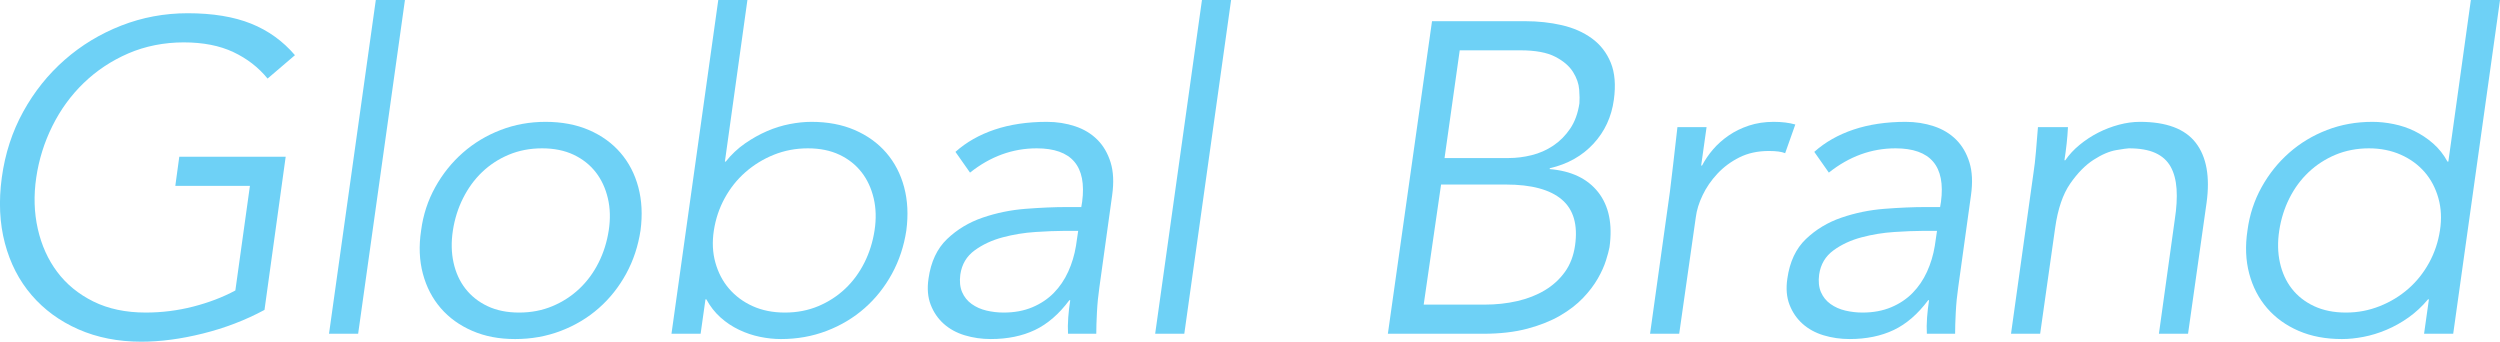
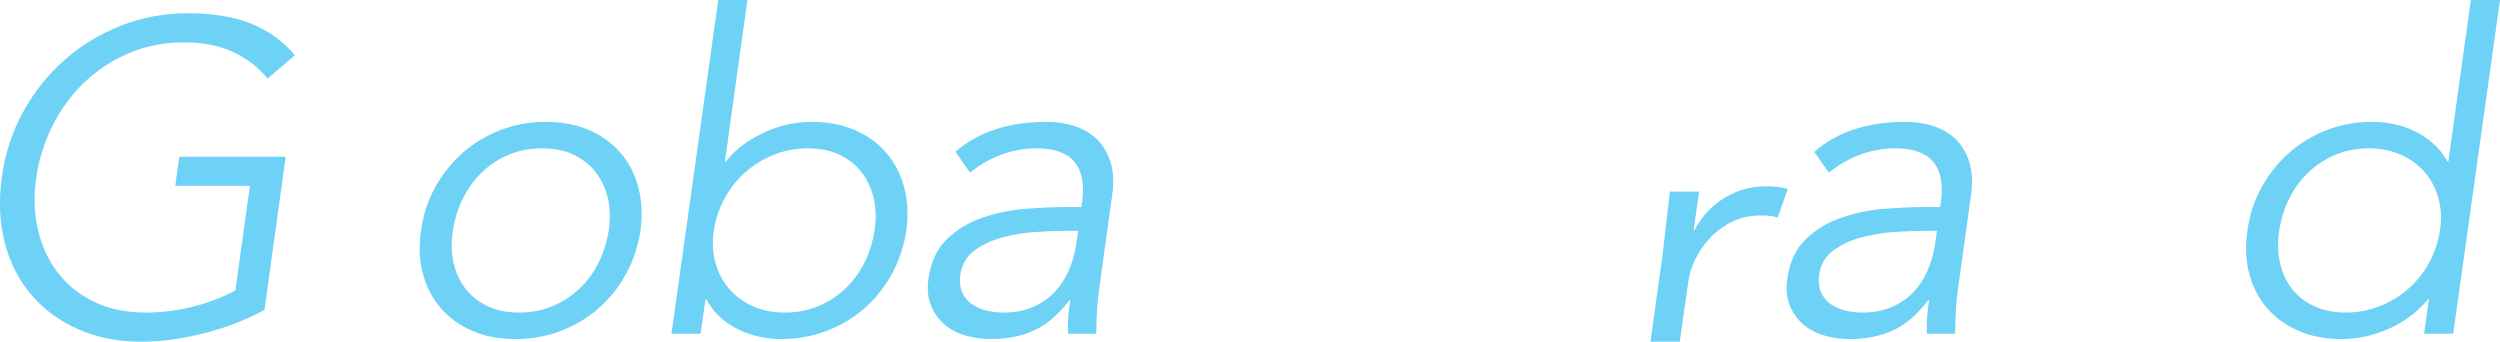
<svg xmlns="http://www.w3.org/2000/svg" id="_レイヤー_2" width="453.03" height="61.92" viewBox="0 0 453.03 61.92">
  <defs>
    <style>.cls-1{fill:#6ed1f6;}</style>
  </defs>
  <g id="design">
    <path class="cls-1" d="m48.49,14.24c-1.65-2.03-3.72-3.63-6.2-4.8-2.48-1.17-5.48-1.76-9-1.76s-6.97.67-10.04,2c-3.07,1.33-5.76,3.12-8.08,5.36-2.32,2.24-4.21,4.84-5.68,7.8-1.47,2.96-2.44,6.07-2.92,9.32-.48,3.25-.39,6.36.28,9.32.67,2.96,1.84,5.56,3.52,7.8,1.68,2.24,3.87,4.03,6.56,5.36,2.69,1.33,5.85,2,9.48,2,2.93,0,5.8-.36,8.6-1.08s5.35-1.69,7.64-2.92l2.64-18.96h-13.52l.72-5.28h19.28l-3.84,27.76c-3.47,1.87-7.19,3.29-11.16,4.28-3.97.99-7.69,1.48-11.16,1.48-4.21,0-8.01-.75-11.4-2.24-3.39-1.49-6.21-3.56-8.48-6.2-2.27-2.64-3.88-5.77-4.84-9.4-.96-3.63-1.15-7.6-.56-11.92.59-4.32,1.88-8.29,3.88-11.92,2-3.63,4.51-6.76,7.52-9.4,3.01-2.64,6.43-4.71,10.24-6.2,3.81-1.49,7.83-2.24,12.04-2.24,4.53,0,8.36.63,11.48,1.88,3.12,1.25,5.77,3.16,7.96,5.72l-4.96,4.24Z" />
-     <path class="cls-1" d="m64.9,60.48h-5.28L68.1,0h5.28l-8.48,60.48Z" />
    <path class="cls-1" d="m116.07,41.76c-.43,2.83-1.29,5.44-2.6,7.84-1.31,2.4-2.96,4.48-4.96,6.24-2,1.76-4.29,3.13-6.88,4.12-2.59.99-5.35,1.48-8.28,1.48s-5.47-.49-7.76-1.48c-2.29-.99-4.2-2.36-5.72-4.12-1.52-1.76-2.6-3.84-3.24-6.24-.64-2.4-.75-5.01-.32-7.84.37-2.83,1.23-5.44,2.56-7.84,1.33-2.4,3-4.48,5-6.24s4.28-3.13,6.84-4.12c2.56-.99,5.28-1.48,8.16-1.48s5.55.49,7.84,1.48c2.29.99,4.2,2.36,5.72,4.12,1.52,1.76,2.6,3.84,3.24,6.24.64,2.4.77,5.01.4,7.84Zm-5.76,0c.32-2.08.27-4.03-.16-5.84-.43-1.81-1.16-3.39-2.2-4.72-1.04-1.33-2.37-2.39-4-3.16-1.63-.77-3.53-1.16-5.72-1.16s-4.2.39-6.04,1.16c-1.84.77-3.45,1.83-4.84,3.16-1.39,1.33-2.53,2.91-3.44,4.72-.91,1.81-1.52,3.76-1.84,5.84-.32,2.08-.28,4.03.12,5.84.4,1.81,1.12,3.39,2.16,4.72,1.04,1.33,2.37,2.39,4,3.16,1.63.77,3.53,1.16,5.72,1.16s4.2-.39,6.04-1.16c1.84-.77,3.47-1.83,4.88-3.16,1.41-1.33,2.57-2.91,3.48-4.72.91-1.81,1.52-3.76,1.84-5.84Z" />
    <path class="cls-1" d="m130.16,0h5.28l-4.08,29.28h.16c1.01-1.28,2.17-2.37,3.48-3.28,1.31-.91,2.64-1.65,4-2.24s2.73-1.01,4.12-1.28c1.39-.27,2.69-.4,3.92-.4,2.93,0,5.55.49,7.84,1.48,2.29.99,4.2,2.36,5.72,4.12,1.52,1.76,2.6,3.84,3.24,6.24.64,2.4.77,5.01.4,7.84-.43,2.83-1.29,5.44-2.6,7.84-1.31,2.4-2.96,4.48-4.96,6.24-2,1.76-4.29,3.13-6.88,4.12-2.59.99-5.35,1.48-8.28,1.48-1.23,0-2.49-.13-3.8-.4-1.31-.27-2.57-.69-3.8-1.28-1.23-.59-2.35-1.33-3.36-2.24-1.01-.91-1.87-2-2.56-3.28h-.16l-.88,6.24h-5.28L130.16,0Zm28.32,41.76c.32-2.08.27-4.03-.16-5.84-.43-1.81-1.16-3.39-2.2-4.72-1.04-1.33-2.37-2.39-4-3.16-1.63-.77-3.53-1.16-5.72-1.16s-4.24.39-6.16,1.16c-1.92.77-3.64,1.83-5.16,3.16-1.52,1.33-2.77,2.91-3.76,4.72-.99,1.81-1.64,3.76-1.96,5.84-.32,2.08-.23,4.03.28,5.84.51,1.81,1.33,3.39,2.48,4.72,1.15,1.33,2.57,2.39,4.28,3.16,1.71.77,3.65,1.16,5.84,1.16s4.2-.39,6.04-1.16c1.84-.77,3.47-1.83,4.88-3.16,1.41-1.33,2.57-2.91,3.48-4.72.91-1.81,1.52-3.76,1.84-5.84Z" />
    <path class="cls-1" d="m195.94,37.52l.16-.96c.85-6.45-1.89-9.68-8.24-9.68-4.37,0-8.4,1.47-12.08,4.4l-2.64-3.76c1.97-1.76,4.35-3.11,7.12-4.04,2.77-.93,5.92-1.4,9.44-1.4,1.81,0,3.52.27,5.12.8,1.6.53,2.95,1.35,4.04,2.44,1.09,1.09,1.89,2.47,2.4,4.12.51,1.65.6,3.63.28,5.92l-2.32,16.72c-.21,1.44-.36,2.95-.44,4.52-.08,1.57-.12,2.87-.12,3.88h-5.12c-.05-.91-.04-1.89.04-2.96.08-1.07.2-2.11.36-3.12h-.16c-1.87,2.51-3.95,4.31-6.24,5.4-2.29,1.09-4.96,1.64-8,1.64-1.65,0-3.23-.23-4.72-.68-1.49-.45-2.76-1.15-3.8-2.08-1.04-.93-1.83-2.08-2.36-3.44-.53-1.36-.67-2.95-.4-4.76.43-3.04,1.55-5.43,3.36-7.16,1.81-1.73,3.96-3.03,6.44-3.88,2.48-.85,5.08-1.39,7.8-1.6,2.72-.21,5.2-.32,7.44-.32h2.64Zm-3.29,4.32c-1.34,0-3.01.07-5.02.2-2.01.13-3.98.45-5.9.96-1.93.51-3.63,1.29-5.1,2.36-1.47,1.07-2.34,2.53-2.61,4.4-.16,1.23-.05,2.28.32,3.16.38.88.95,1.6,1.73,2.16.78.56,1.67.96,2.69,1.2s2.06.36,3.13.36c1.93,0,3.65-.32,5.18-.96,1.52-.64,2.82-1.51,3.89-2.6,1.07-1.09,1.94-2.37,2.61-3.84.67-1.47,1.14-3.03,1.41-4.68l.4-2.72h-2.73Z" />
-     <path class="cls-1" d="m214.61,60.48h-5.28L217.81,0h5.28l-8.48,60.48Z" />
-     <path class="cls-1" d="m259.49,3.84h16.89c2.33,0,4.54.24,6.64.72,2.09.48,3.91,1.28,5.45,2.4,1.54,1.12,2.68,2.59,3.42,4.4.74,1.81.93,4.05.56,6.72-.42,3.09-1.65,5.75-3.69,7.96-2.04,2.21-4.67,3.69-7.89,4.44l-.08.16c3.94.32,6.88,1.72,8.83,4.2,1.94,2.48,2.62,5.8,2.04,9.96-.11.59-.32,1.39-.64,2.4-.32,1.01-.81,2.11-1.48,3.28-.67,1.17-1.56,2.35-2.68,3.52-1.12,1.17-2.51,2.24-4.16,3.2s-3.63,1.75-5.92,2.36c-2.29.61-4.96.92-8,.92h-17.28l8-56.64Zm-1.51,51.36h11.04c2.08,0,4.05-.21,5.92-.64,1.87-.43,3.53-1.08,5-1.96,1.47-.88,2.68-1.99,3.64-3.32.96-1.33,1.57-2.93,1.84-4.8.53-3.73-.27-6.51-2.4-8.32-2.13-1.81-5.51-2.72-10.14-2.72h-11.74l-3.15,21.76Zm3.8-26.56h11.58c1.38,0,2.78-.17,4.19-.52,1.41-.35,2.71-.92,3.91-1.72s2.22-1.83,3.07-3.08c.85-1.25,1.41-2.79,1.68-4.6.05-.59.04-1.41-.04-2.48-.08-1.07-.45-2.13-1.12-3.2-.67-1.07-1.74-1.99-3.23-2.76-1.49-.77-3.59-1.16-6.3-1.16h-11l-2.75,19.52Z" />
-     <path class="cls-1" d="m302.61,34.72c.21-1.65.41-3.33.6-5.04.19-1.71.44-3.92.76-6.64h5.28l-.98,6.96h.16c.53-1.01,1.19-1.99,1.99-2.92.8-.93,1.74-1.77,2.83-2.52,1.09-.75,2.31-1.35,3.67-1.8s2.86-.68,4.5-.68c1.49,0,2.79.16,3.91.48l-1.84,5.2c-.64-.27-1.62-.4-2.95-.4-2.02,0-3.8.39-5.34,1.16-1.54.77-2.87,1.76-3.99,2.96s-2.01,2.49-2.67,3.88c-.67,1.39-1.08,2.72-1.24,4l-3.01,21.12h-5.28l3.6-25.76Z" />
+     <path class="cls-1" d="m302.61,34.72h5.28l-.98,6.96h.16c.53-1.01,1.19-1.99,1.99-2.92.8-.93,1.74-1.77,2.83-2.52,1.09-.75,2.31-1.35,3.67-1.8s2.86-.68,4.5-.68c1.49,0,2.79.16,3.91.48l-1.84,5.2c-.64-.27-1.62-.4-2.95-.4-2.02,0-3.8.39-5.34,1.16-1.54.77-2.87,1.76-3.99,2.96s-2.01,2.49-2.67,3.88c-.67,1.39-1.08,2.72-1.24,4l-3.01,21.12h-5.28l3.6-25.76Z" />
    <path class="cls-1" d="m351.57,37.52l.16-.96c.85-6.45-1.89-9.68-8.24-9.68-4.37,0-8.4,1.47-12.08,4.4l-2.64-3.76c1.97-1.76,4.35-3.11,7.12-4.04,2.77-.93,5.92-1.4,9.44-1.4,1.81,0,3.52.27,5.12.8,1.6.53,2.95,1.35,4.04,2.44,1.09,1.09,1.89,2.47,2.4,4.12.51,1.65.6,3.63.28,5.92l-2.32,16.72c-.21,1.44-.36,2.95-.44,4.52-.08,1.57-.12,2.87-.12,3.88h-5.12c-.05-.91-.04-1.89.04-2.96.08-1.07.2-2.11.36-3.12h-.16c-1.87,2.51-3.95,4.31-6.24,5.4-2.29,1.09-4.96,1.64-8,1.64-1.65,0-3.23-.23-4.72-.68-1.49-.45-2.76-1.15-3.8-2.08-1.04-.93-1.83-2.08-2.36-3.44-.53-1.36-.67-2.95-.4-4.76.43-3.04,1.55-5.43,3.36-7.16,1.81-1.73,3.96-3.03,6.44-3.88,2.48-.85,5.08-1.39,7.8-1.6,2.72-.21,5.2-.32,7.44-.32h2.64Zm-3.29,4.32c-1.34,0-3.01.07-5.02.2-2.01.13-3.97.45-5.9.96-1.93.51-3.63,1.29-5.1,2.36-1.47,1.07-2.34,2.53-2.61,4.4-.16,1.23-.05,2.28.32,3.16.38.88.95,1.6,1.73,2.16.78.56,1.67.96,2.69,1.2s2.06.36,3.13.36c1.93,0,3.65-.32,5.18-.96,1.53-.64,2.82-1.51,3.89-2.6,1.07-1.09,1.94-2.37,2.61-3.84.67-1.47,1.14-3.03,1.41-4.68l.4-2.72h-2.73Z" />
-     <path class="cls-1" d="m374.74,23.04c-.05,1.01-.13,2.01-.24,3-.11.99-.24,1.99-.4,3h.16c.69-1.01,1.56-1.95,2.6-2.8,1.04-.85,2.16-1.59,3.36-2.2,1.2-.61,2.45-1.09,3.76-1.44,1.31-.35,2.57-.52,3.8-.52,4.8,0,8.17,1.27,10.12,3.8,1.95,2.53,2.6,6.15,1.96,10.84l-3.36,23.76h-5.28l2.88-20.72c.32-2.08.43-3.92.32-5.52-.11-1.6-.47-2.95-1.08-4.04-.61-1.09-1.53-1.92-2.76-2.48-1.23-.56-2.83-.84-4.8-.84-.27,0-1.03.11-2.28.32-1.25.21-2.63.8-4.12,1.76-1.49.96-2.91,2.4-4.24,4.32s-2.24,4.59-2.72,8l-2.72,19.2h-5.28l4.08-29.2c.16-1.01.31-2.29.44-3.84.13-1.55.25-3.01.36-4.4h5.44Z" />
    <path class="cls-1" d="m444.55,60.48h-5.28l.88-6.24h-.16c-1.07,1.28-2.24,2.37-3.52,3.28-1.28.91-2.61,1.65-4,2.24-1.39.59-2.77,1.01-4.16,1.28-1.39.27-2.69.4-3.92.4-2.93,0-5.55-.49-7.84-1.48-2.29-.99-4.2-2.36-5.72-4.12-1.52-1.76-2.6-3.84-3.24-6.24-.64-2.4-.75-5.01-.32-7.84.37-2.83,1.23-5.44,2.56-7.84,1.33-2.4,3-4.48,5-6.24s4.28-3.13,6.84-4.12c2.56-.99,5.31-1.48,8.24-1.48,1.23,0,2.51.13,3.84.4,1.33.27,2.6.69,3.8,1.28,1.2.59,2.32,1.33,3.36,2.24,1.04.91,1.91,2,2.6,3.28h.16l4.08-29.28h5.28l-8.48,60.48Zm-31.52-18.72c-.32,2.08-.28,4.03.12,5.84.4,1.81,1.12,3.39,2.16,4.72,1.04,1.33,2.39,2.39,4.04,3.16,1.65.77,3.57,1.16,5.76,1.16s4.17-.39,6.12-1.16c1.95-.77,3.68-1.83,5.2-3.16,1.52-1.33,2.77-2.91,3.76-4.72.99-1.81,1.64-3.76,1.96-5.84s.23-4.03-.28-5.84c-.51-1.81-1.33-3.39-2.48-4.72-1.15-1.33-2.59-2.39-4.32-3.16-1.73-.77-3.67-1.16-5.8-1.16s-4.2.39-6.04,1.16c-1.84.77-3.47,1.83-4.88,3.16-1.41,1.33-2.57,2.91-3.48,4.72-.91,1.81-1.52,3.76-1.84,5.84Z" />
  </g>
</svg>